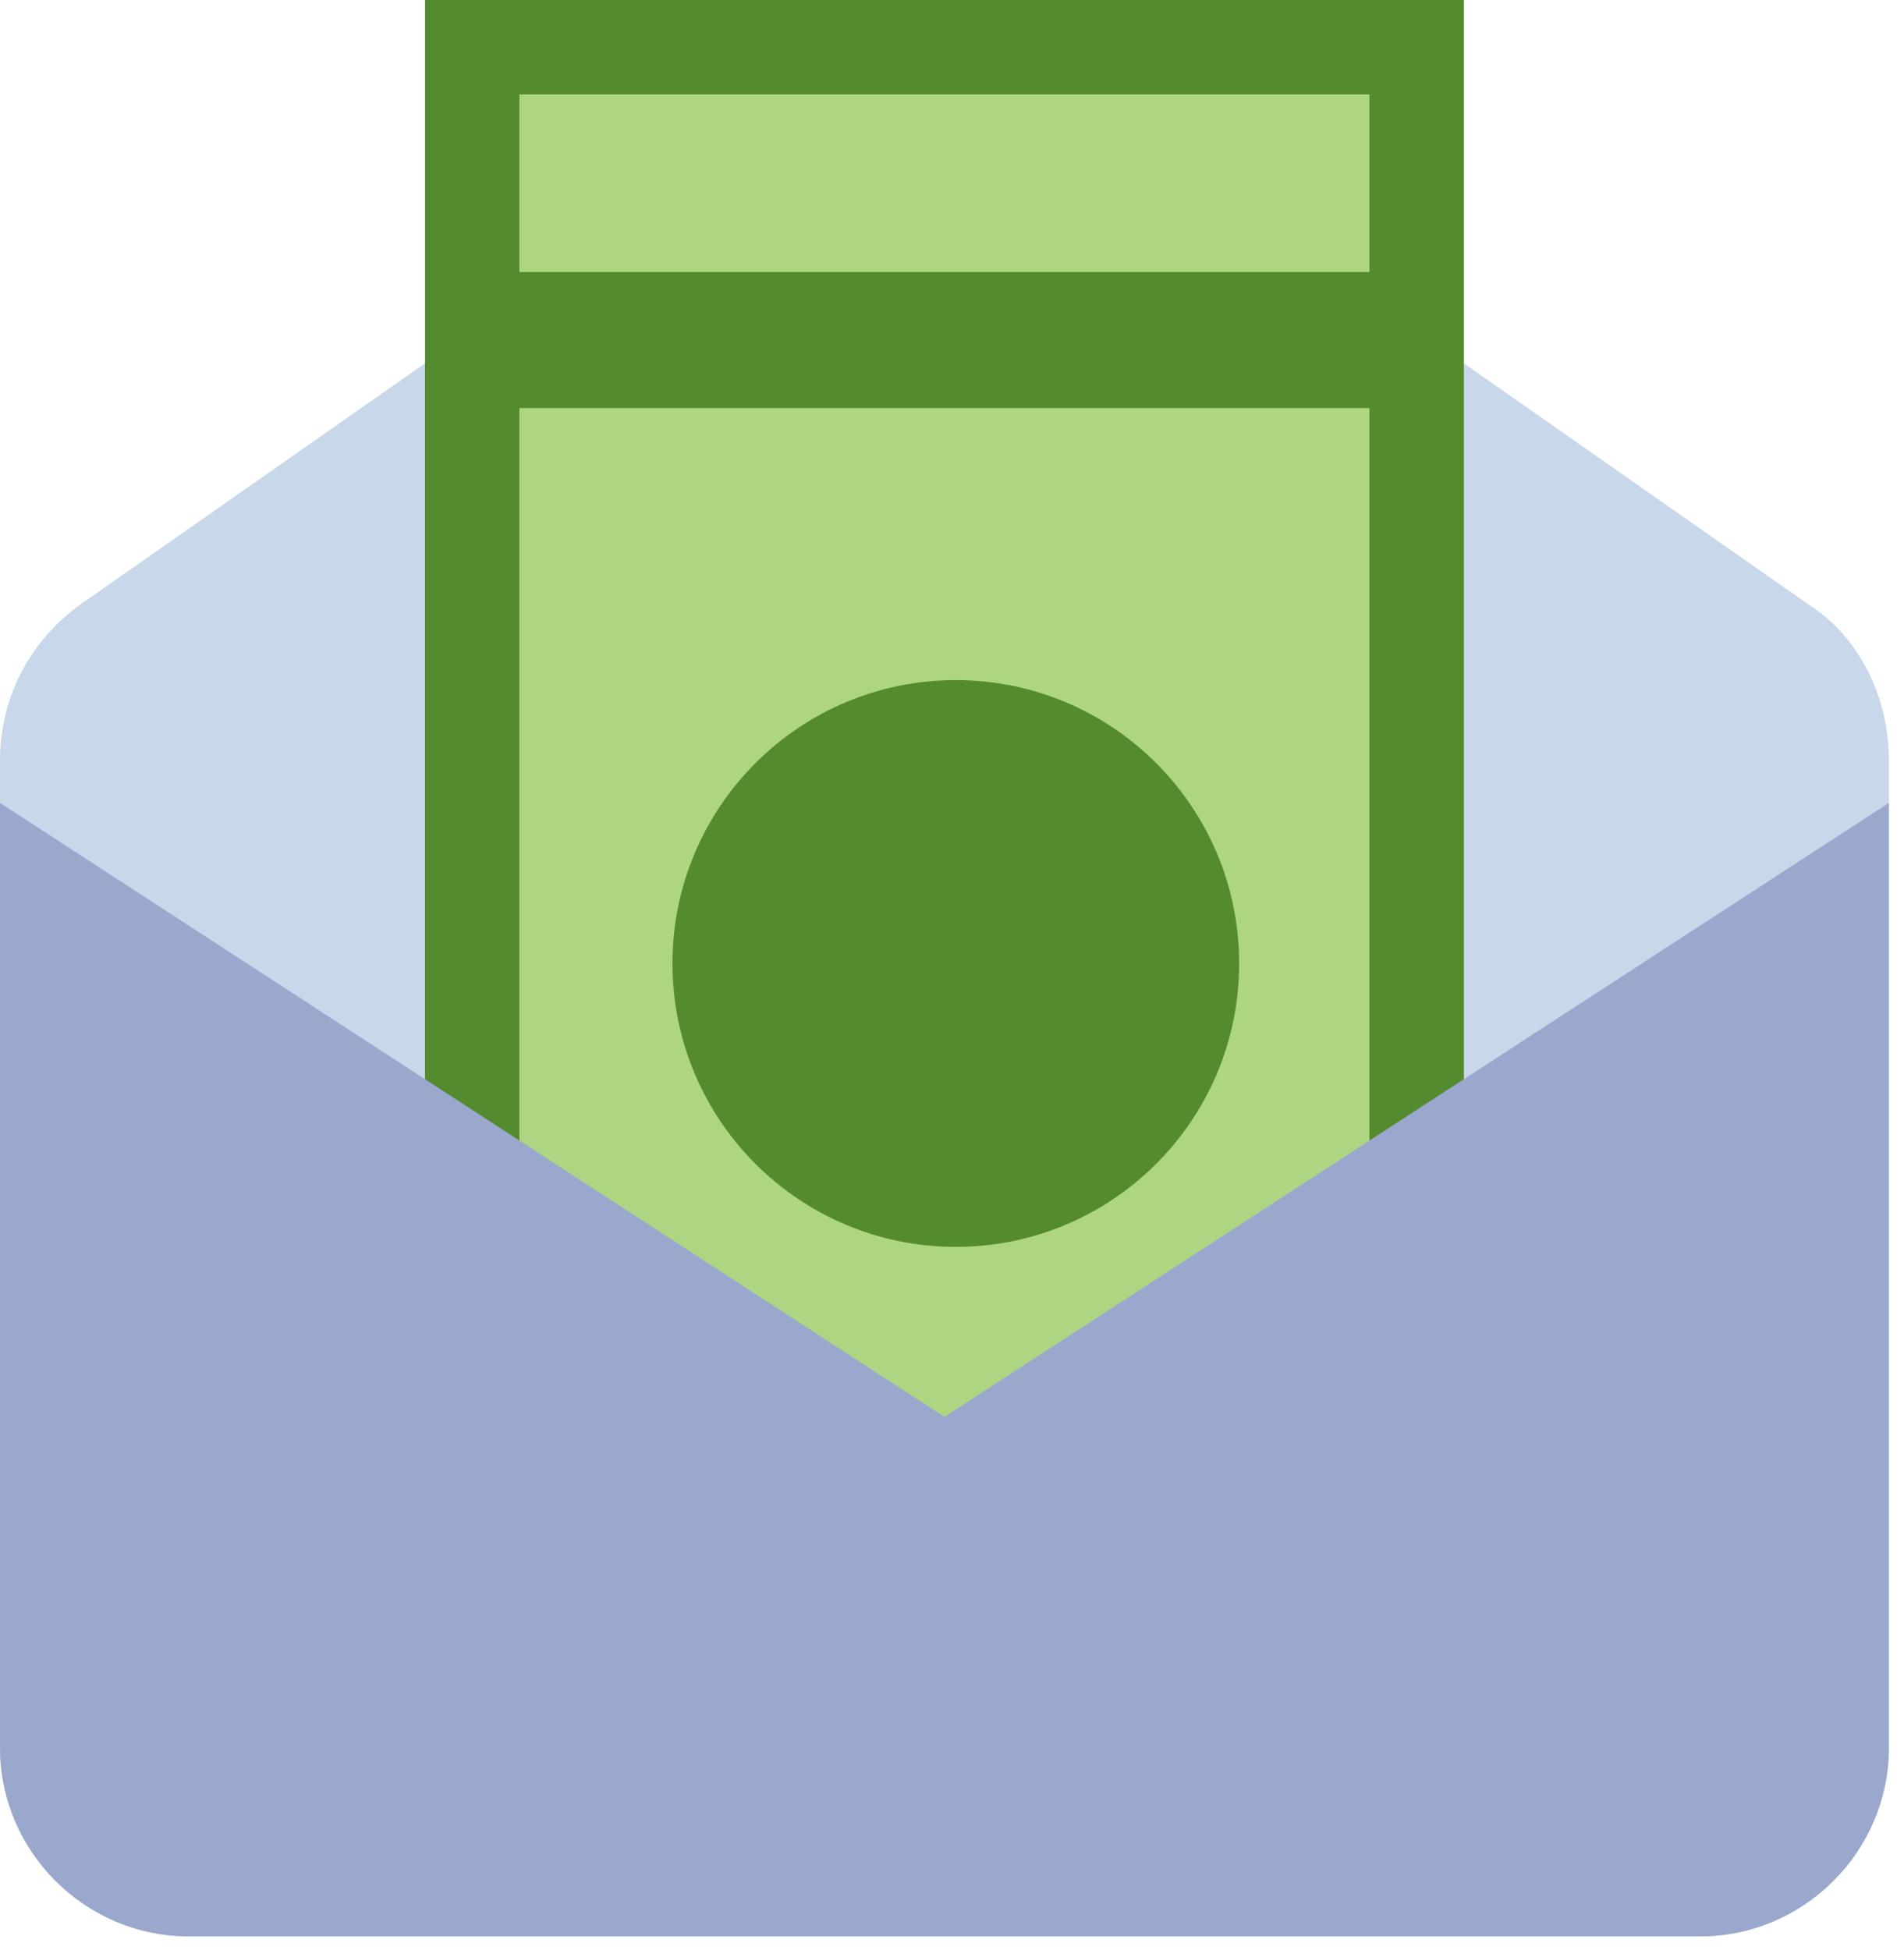
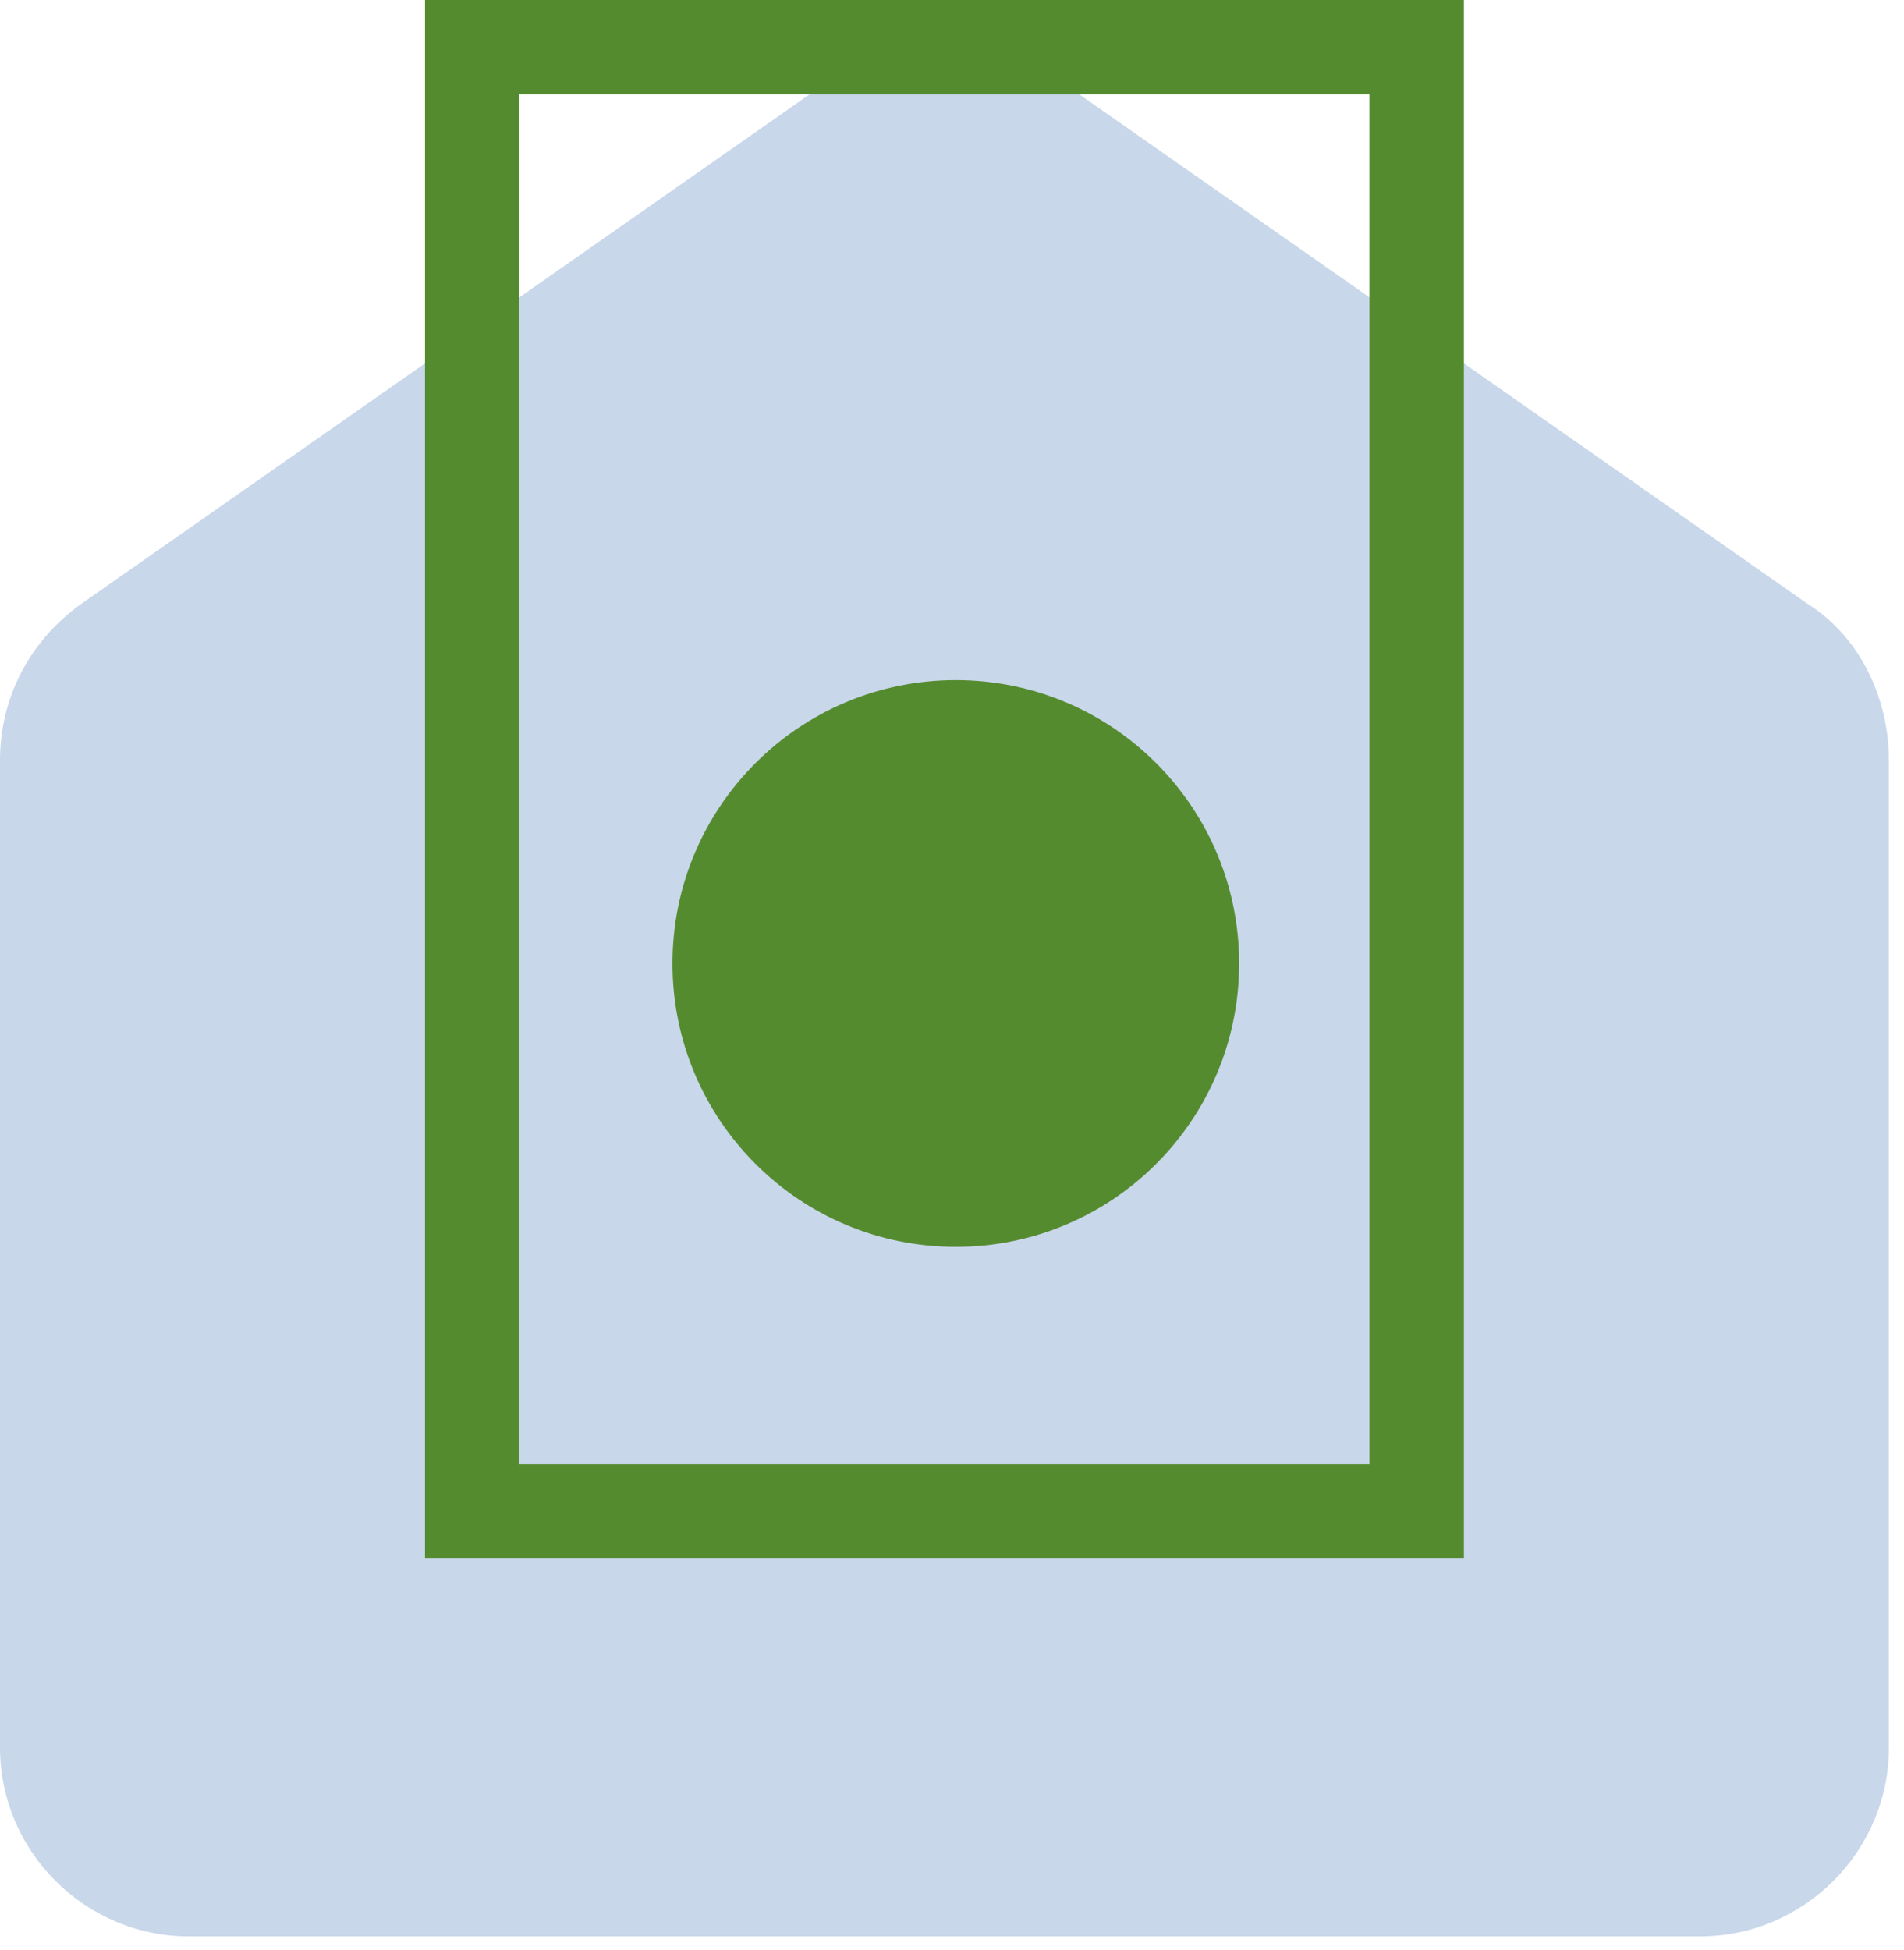
<svg xmlns="http://www.w3.org/2000/svg" width="42" height="43" viewBox="0 0 42 43" fill="none">
  <path d="M37.5 42.708H4.167C1.875 42.708 0 40.833 0 38.542V16.771C0 15.417 0.625 14.167 1.771 13.333L20.833 0L39.896 13.333C41.042 14.062 41.667 15.417 41.667 16.771V38.542C41.667 40.833 39.792 42.708 37.5 42.708Z" fill="#C8D7EA" />
-   <path d="M10.418 1.042H31.251V33.333H10.418V1.042Z" fill="#AED581" />
  <path d="M9.375 0V34.375H32.292V0H9.375ZM30.208 32.292H11.458V2.083H30.208V32.292Z" fill="#558B2F" />
  <path d="M21.084 27.5C24.536 27.5 27.334 24.702 27.334 21.25C27.334 17.798 24.536 15 21.084 15C17.632 15 14.834 17.798 14.834 21.25C14.834 24.702 17.632 27.5 21.084 27.5Z" fill="#558B2F" />
-   <path d="M37.5 42.708H4.167C1.875 42.708 0 40.833 0 38.542V17.708L20.833 31.25L41.667 17.708V38.542C41.667 40.833 39.792 42.708 37.5 42.708Z" fill="#9AA8CE" />
-   <rect x="10.834" y="6" width="20" height="3" fill="#558B2F" />
</svg>